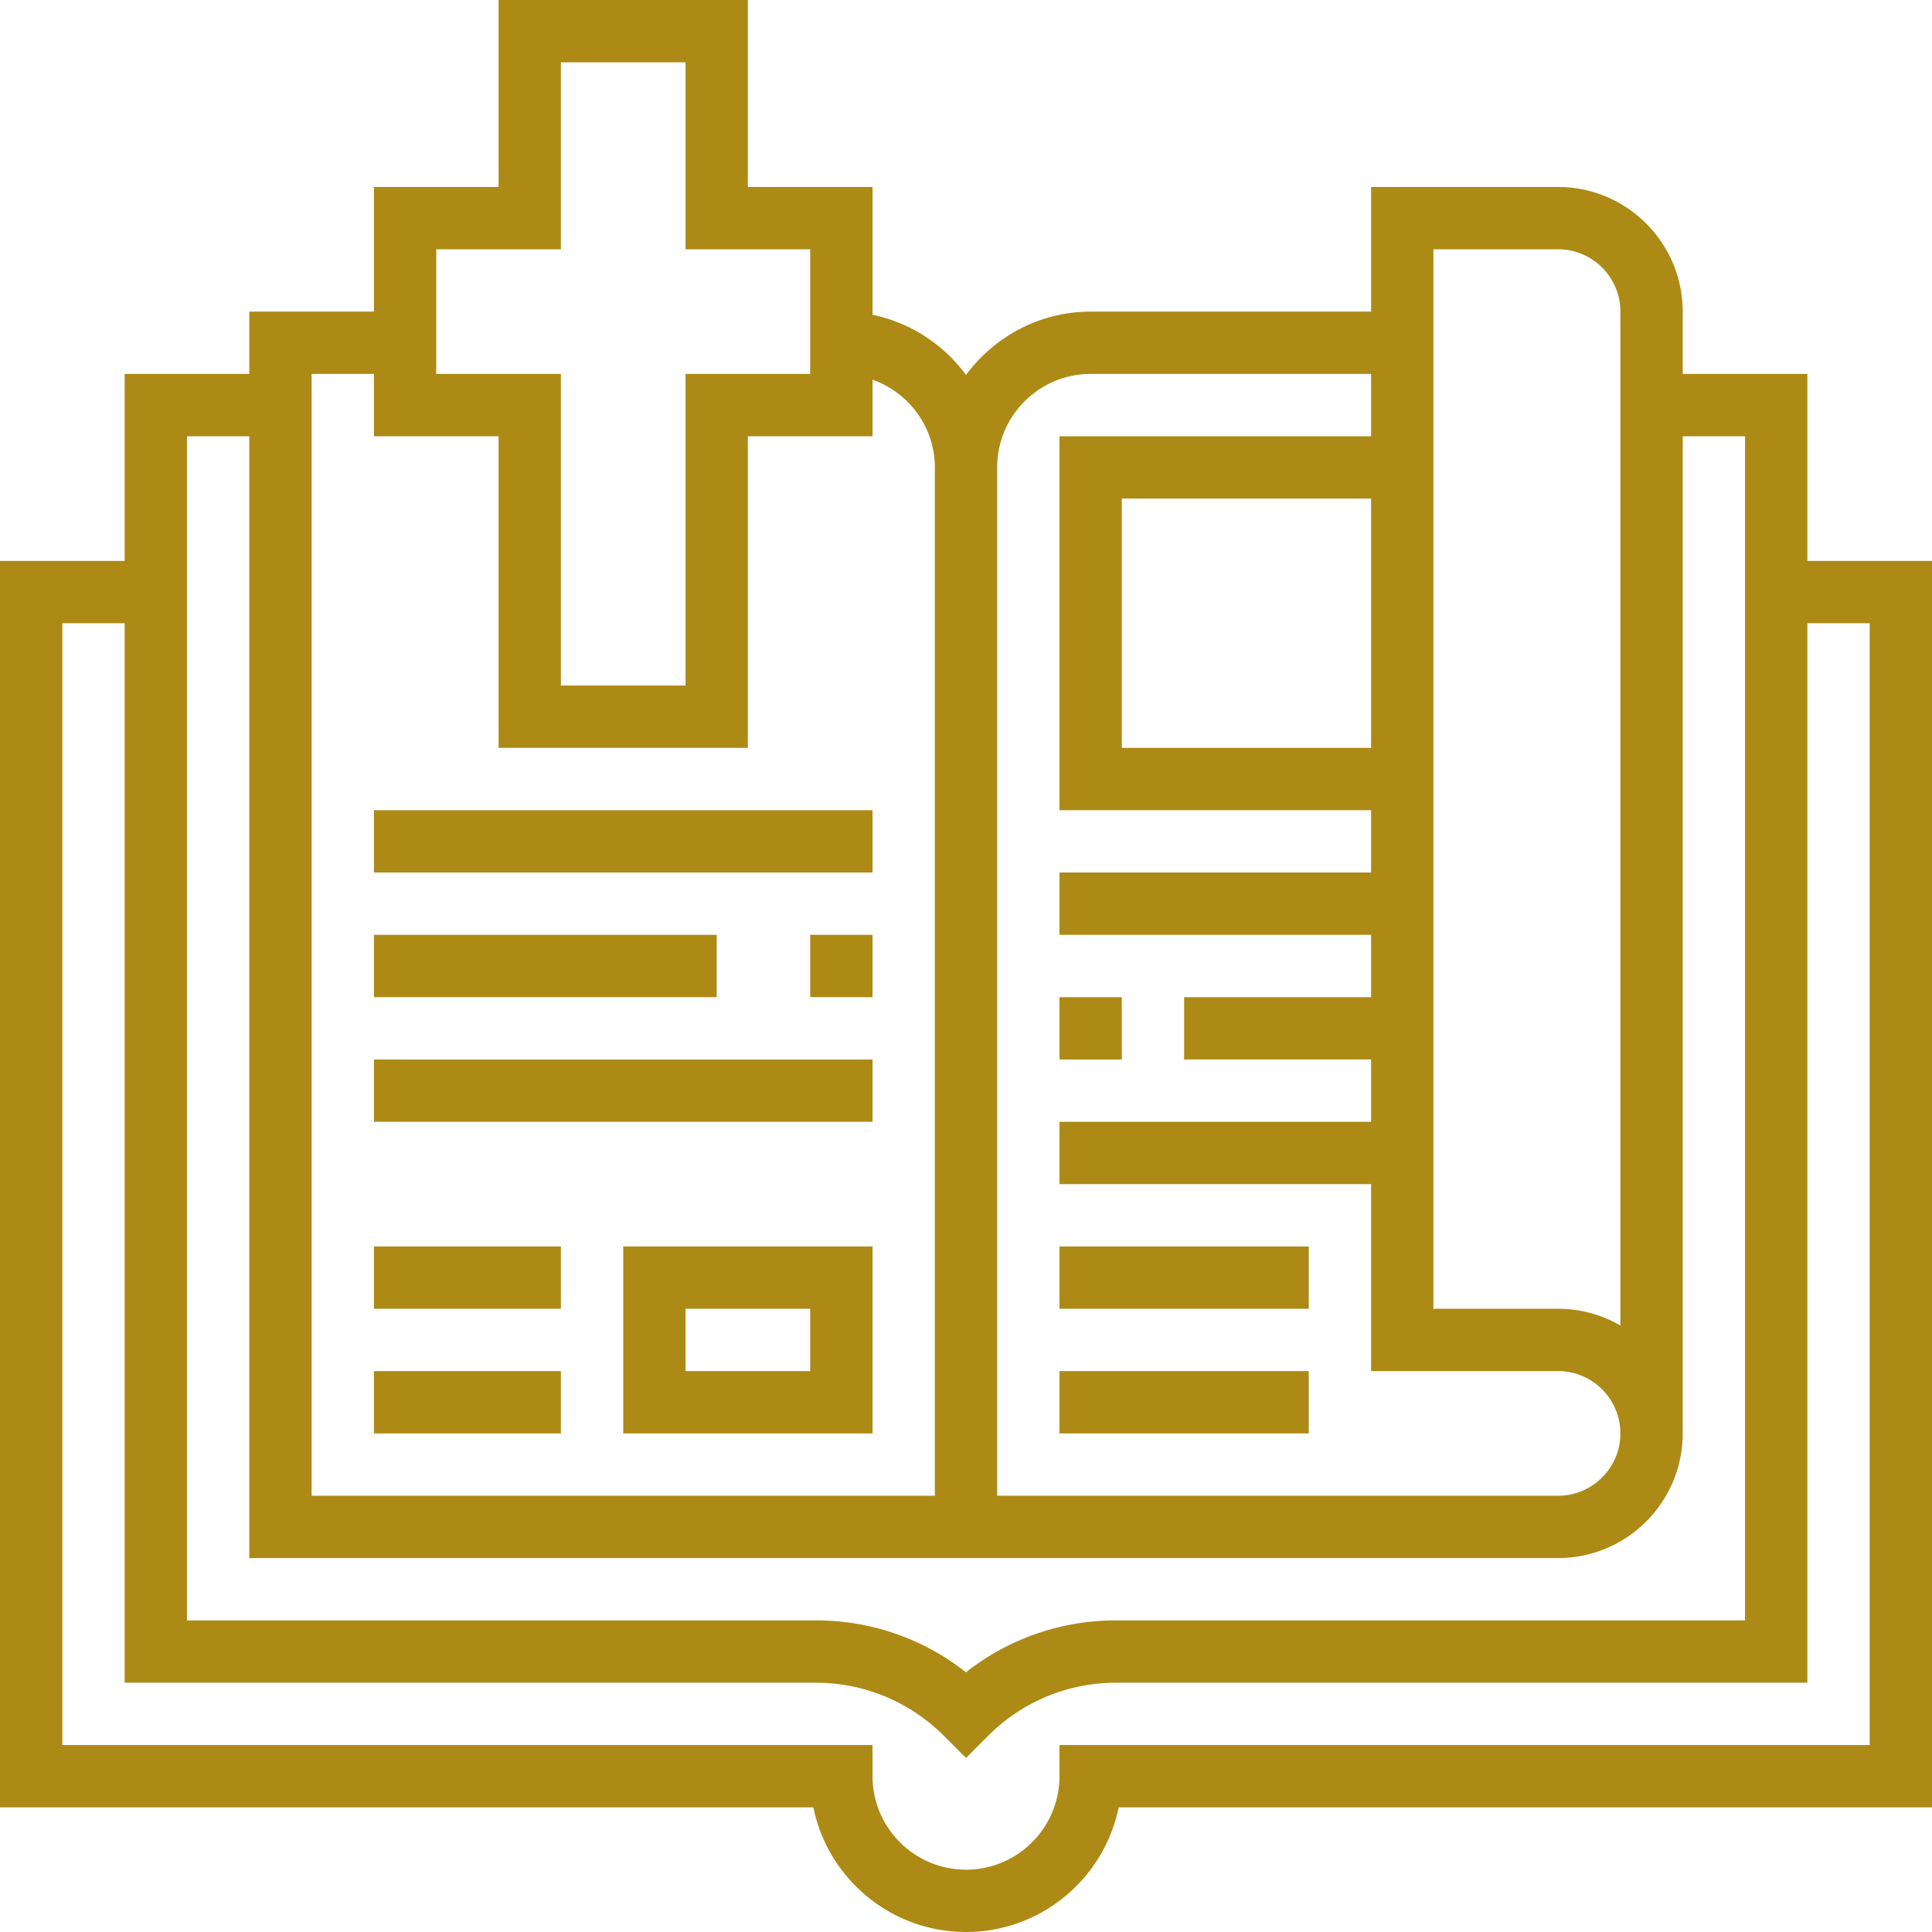
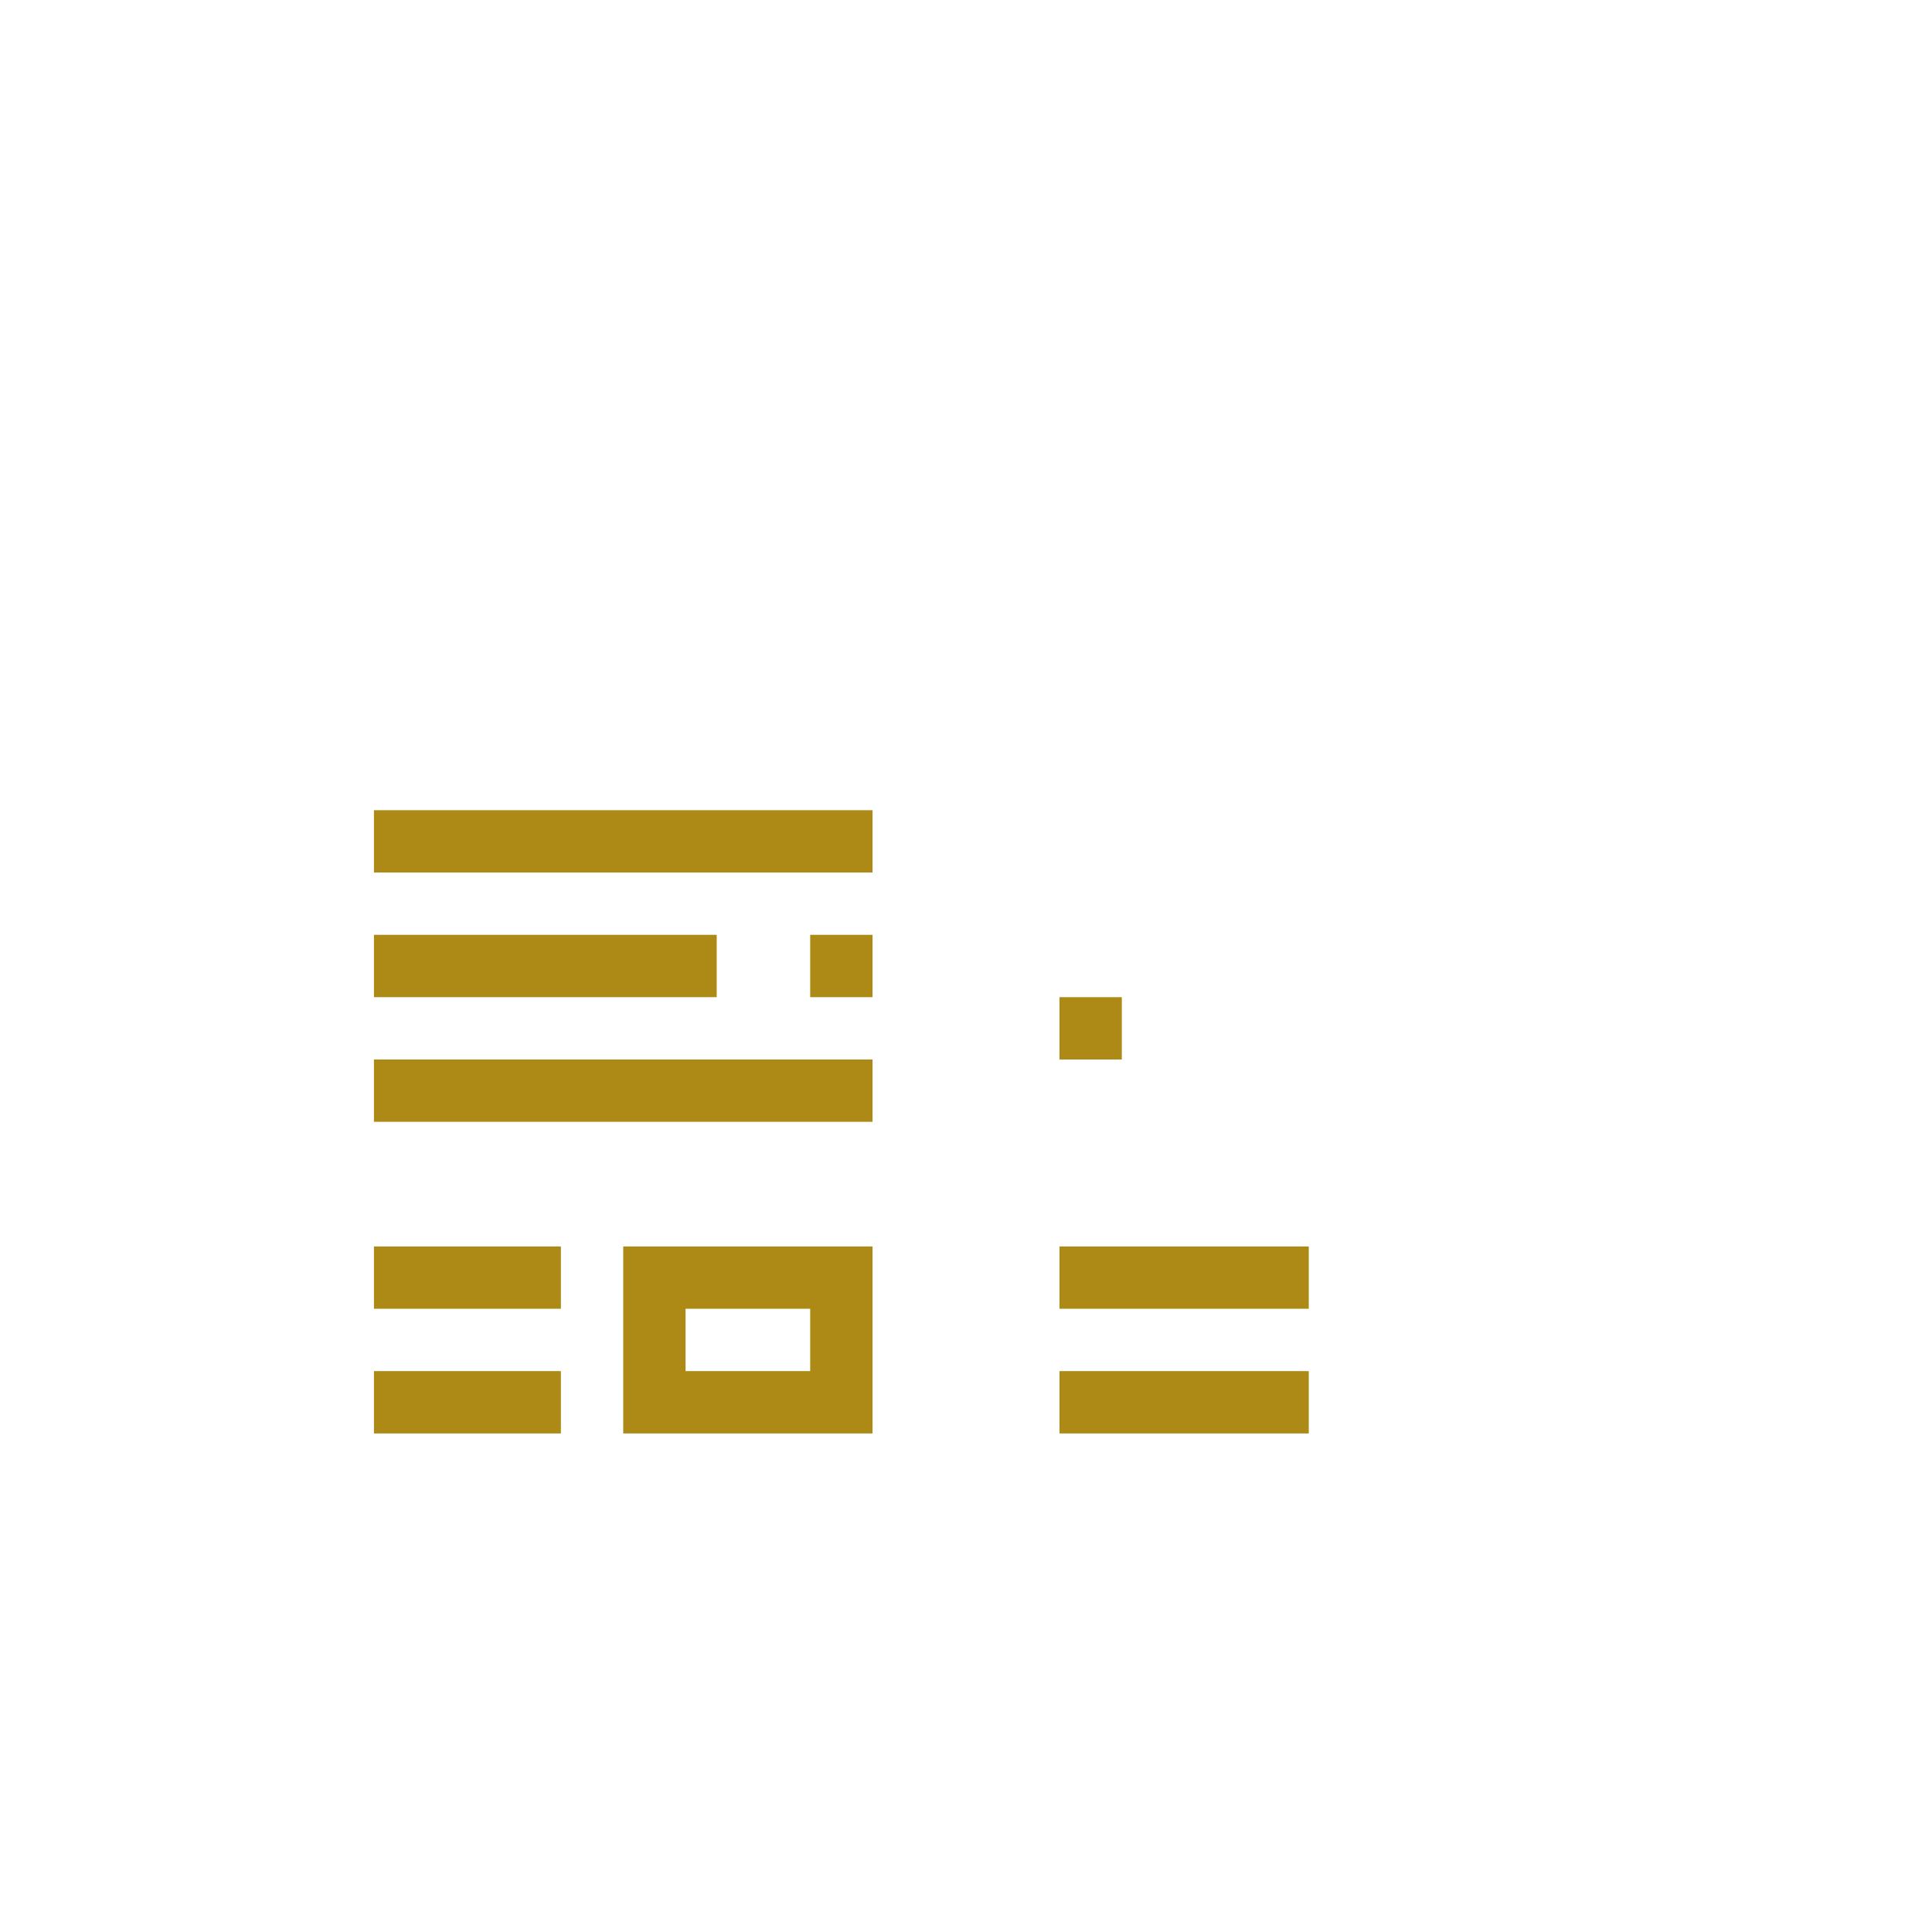
<svg xmlns="http://www.w3.org/2000/svg" viewBox="0 0 62 62" xml:space="preserve" enable-background="new 0 0 62 62">
-   <path d="M58 18v-6h-4v-2c0-2.206-1.794-4-4-4h-6v4h-9c-1.641 0-3.088.806-4 2.031a4.994 4.994 0 0 0-3-1.93V6h-4V0h-8v6h-4v4H8v2H4v6H0v40h26.101c.465 2.279 2.484 4 4.899 4s4.435-1.721 4.899-4H62V18h-4zM46 8h4c1.103 0 2 .897 2 2v32.537A3.97 3.97 0 0 0 50 42h-4V8zm-2 16h-8v-8h8v8zm-9-12h9v2H34v12h10v2H34v2h10v2h-6v2h6v2H34v2h10v6h6c1.103 0 2 .897 2 2s-.897 2-2 2H32V15c0-1.654 1.346-3 3-3zM14 8h4V2h4v6h4v4h-4v10h-4V12h-4V8zm-4 4h2v2h4v10h8V14h4v-1.816c1.161.414 2 1.514 2 2.816v33H10V12zm-4 2h2v36h42c2.206 0 4-1.794 4-4V14h2v38H35.828A7.764 7.764 0 0 0 31 53.665 7.764 7.764 0 0 0 26.172 52H6V14zm54 42H34v1c0 1.654-1.346 3-3 3s-3-1.346-3-3v-1H2V20h2v34h22.172c1.557 0 3.021.606 4.121 1.707l.707.708.707-.708A5.789 5.789 0 0 1 35.828 54H58V20h2v36z" fill="#ad8a16" class="fill-000000" />
  <path d="M12 26h16v2H12zM26 30h2v2h-2zM12 30h11v2H12zM12 34h16v2H12zM20 46h8v-6h-8v6zm2-4h4v2h-4v-2zM12 40h6v2h-6zM12 44h6v2h-6zM34 32h2v2h-2zM34 40h8v2h-8zM34 44h8v2h-8z" fill="#ad8a16" class="fill-000000" />
</svg>